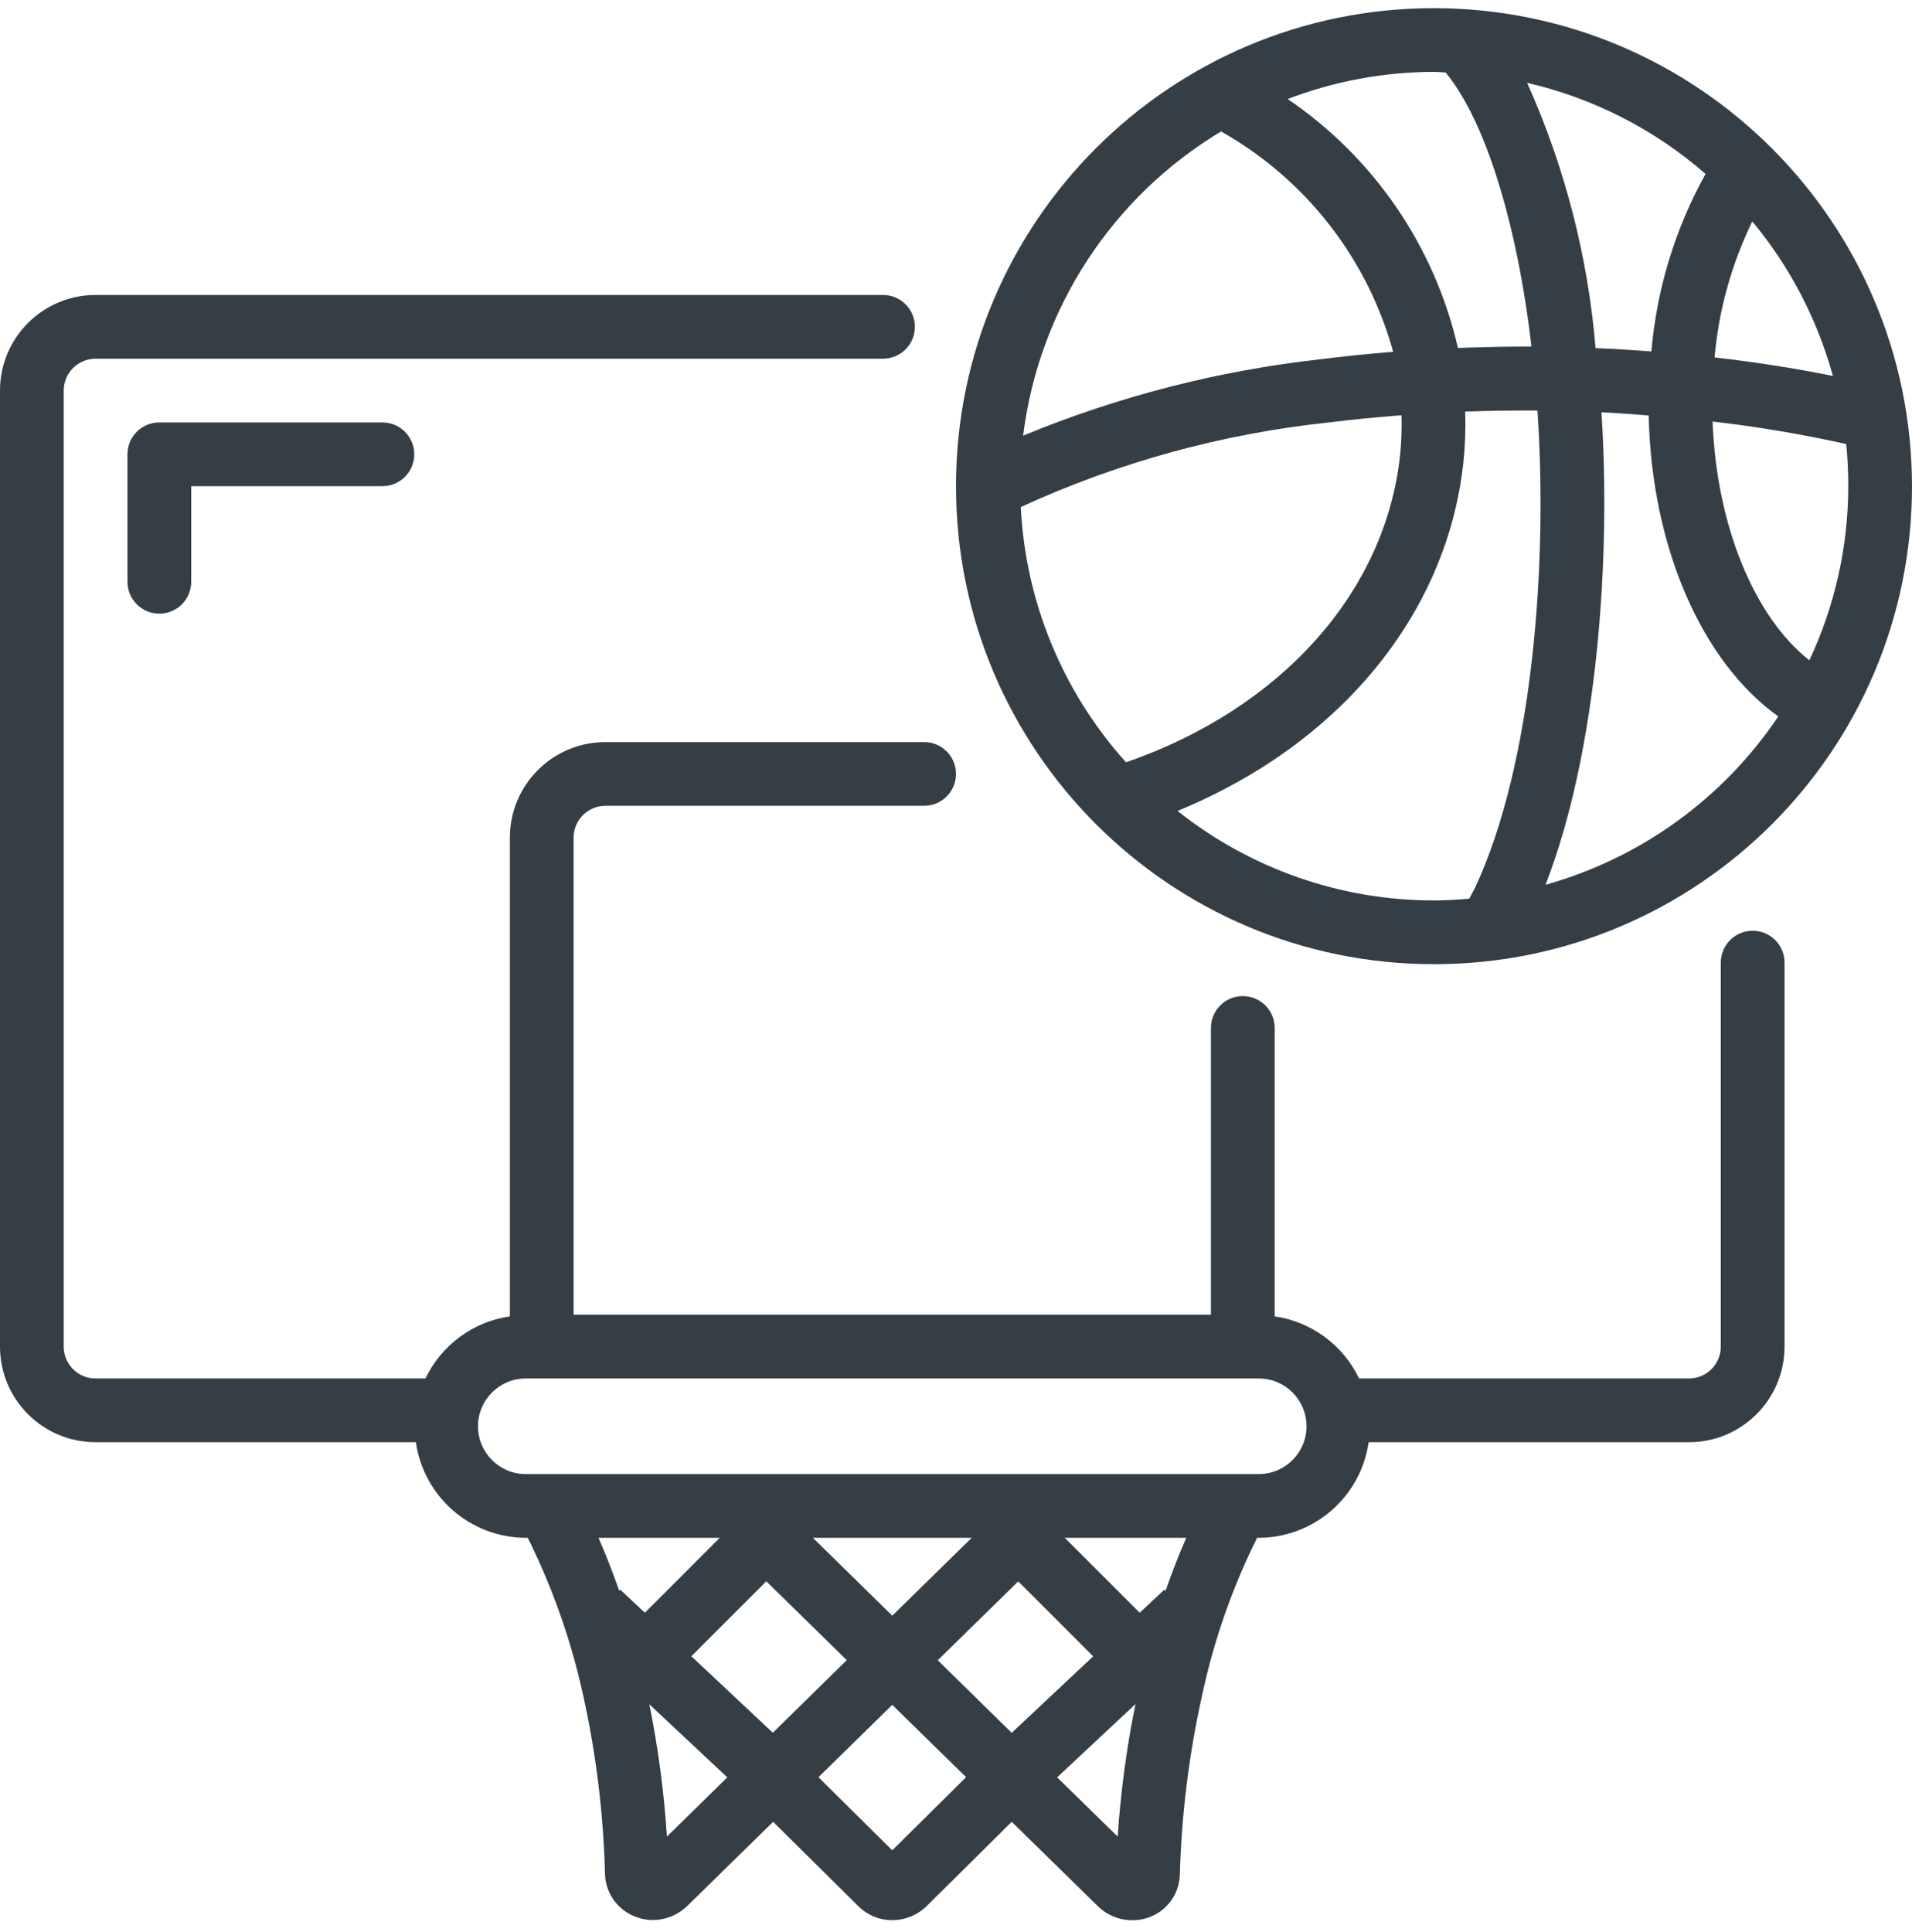
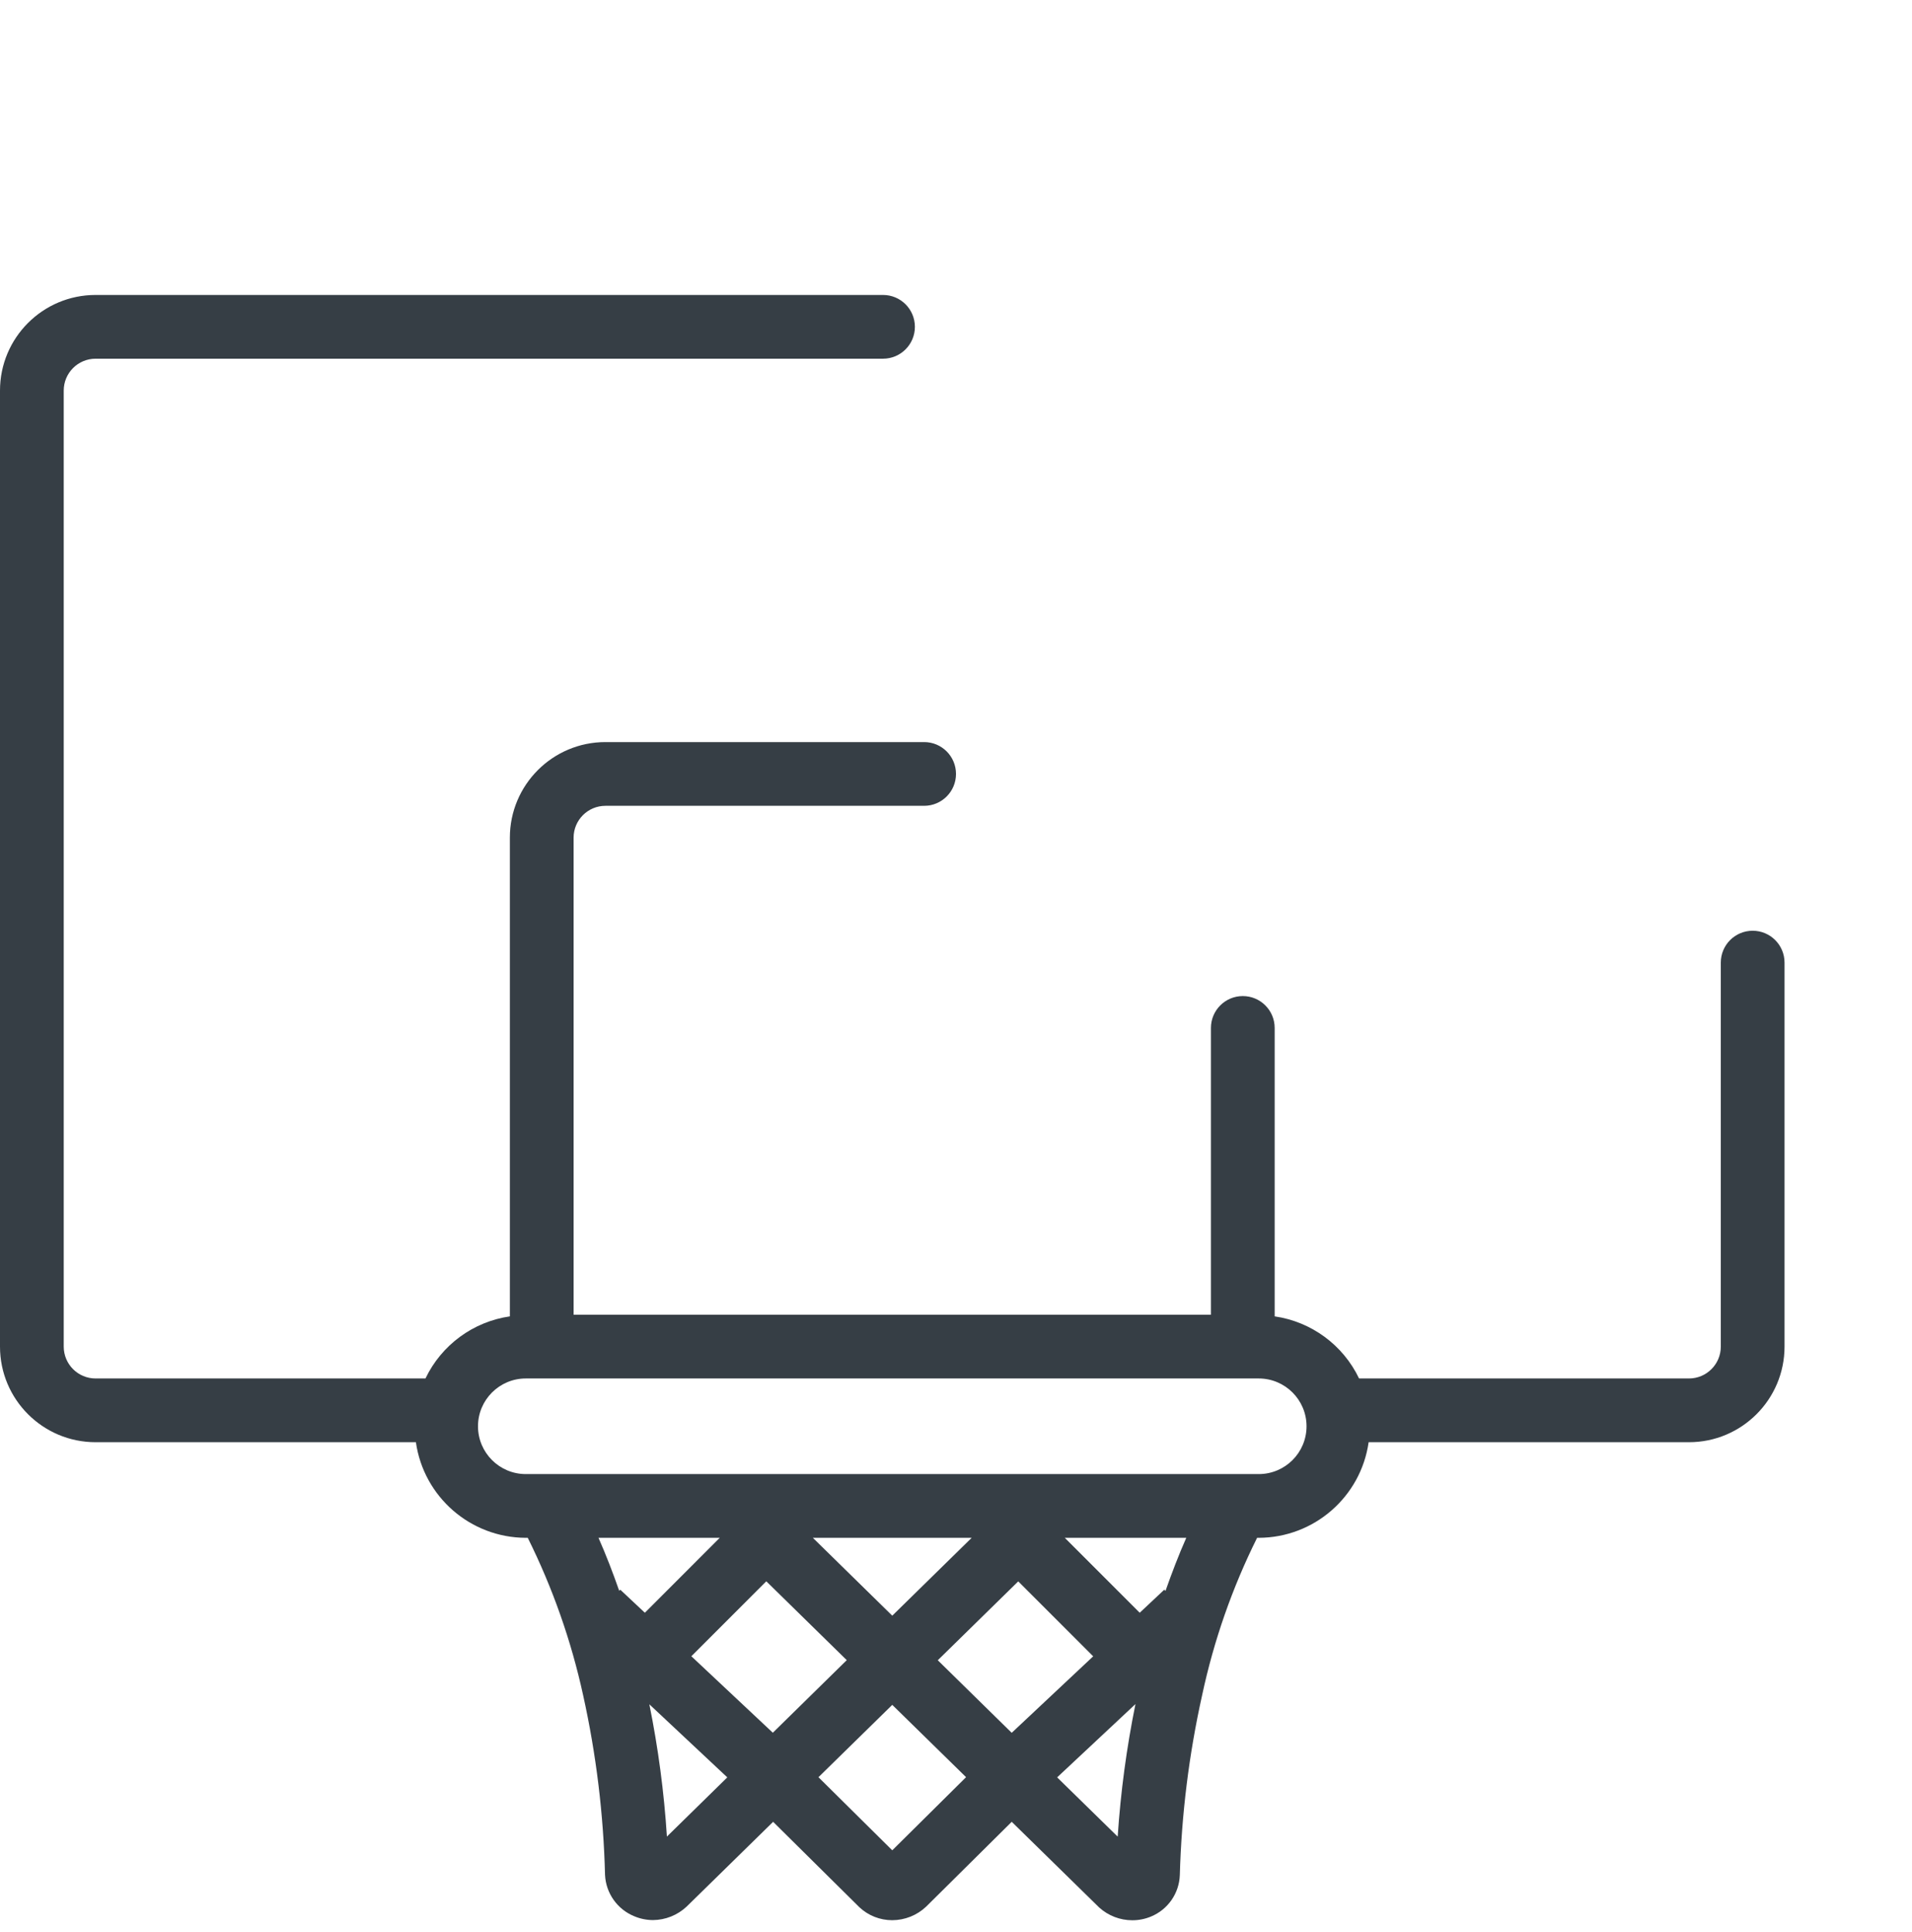
<svg xmlns="http://www.w3.org/2000/svg" width="96" height="97" viewBox="0 0 96 97" fill="none">
-   <path d="M72 0.409C58.745 0.409 48 11.154 48 24.409C48 37.664 58.745 48.409 72 48.409C85.255 48.409 96 37.664 96 24.409C95.985 11.161 85.249 0.424 72 0.409ZM80.112 17.478C79.729 12.875 78.567 8.371 76.675 4.158C79.992 4.924 83.07 6.495 85.635 8.732C84.109 11.478 83.182 14.515 82.915 17.644C81.978 17.576 81.05 17.516 80.112 17.478ZM87.982 11.118C89.868 13.386 91.247 16.031 92.029 18.875C90.109 18.486 88.128 18.18 86.086 17.945C86.296 15.573 86.939 13.259 87.982 11.118ZM72.587 3.64C74.578 6.065 76.17 11.193 76.894 17.399C75.665 17.399 74.434 17.423 73.202 17.47C72.035 12.372 68.98 7.906 64.651 4.971C66.998 4.074 69.488 3.612 72 3.609C72.198 3.609 72.39 3.633 72.587 3.64ZM61.309 6.601C65.548 8.99 68.658 12.972 69.949 17.663C68.734 17.759 67.528 17.883 66.33 18.033C61.188 18.604 56.152 19.896 51.371 21.873C52.159 15.525 55.824 9.893 61.309 6.601ZM51.253 25.457C56.147 23.209 61.375 21.774 66.731 21.209C67.926 21.059 69.142 20.942 70.368 20.849C70.388 21.519 70.364 22.19 70.296 22.857C69.555 29.75 64.314 35.578 56.536 38.273C53.353 34.736 51.487 30.209 51.253 25.457ZM59.123 40.713C67.234 37.385 72.653 30.87 73.478 23.198C73.565 22.357 73.594 21.51 73.566 20.665C74.775 20.621 75.984 20.604 77.194 20.612C77.718 28.313 76.97 38.319 74.069 44.553C73.971 44.758 73.867 44.929 73.768 45.119C73.184 45.169 72.597 45.209 72.008 45.209C67.328 45.211 62.786 43.626 59.123 40.713ZM77.6 44.422C80.2 37.721 80.89 28.118 80.408 20.7C81.208 20.737 81.992 20.798 82.779 20.86C82.922 27.457 85.443 33.222 89.286 35.97C86.52 40.087 82.376 43.083 77.6 44.422ZM90.851 33.154C88.075 30.972 86.184 26.371 85.987 21.164C88.242 21.424 90.482 21.8 92.698 22.294C92.767 22.997 92.801 23.703 92.8 24.409C92.797 27.432 92.13 30.417 90.846 33.154H90.851Z" fill="#363E45" />
  <path d="M88 46.729C87.116 46.729 86.4 47.445 86.4 48.329V67.608C86.4 68.492 85.684 69.208 84.8 69.208H68.238C67.434 67.527 65.844 66.357 64 66.09V51.609C64 50.725 63.284 50.009 62.4 50.009C61.516 50.009 60.8 50.725 60.8 51.609V66.008H28.8V42.057C28.8 41.173 29.516 40.457 30.4 40.457H46.4C47.284 40.457 48 39.74 48 38.857C48 37.973 47.284 37.257 46.4 37.257H30.4C27.749 37.257 25.6 39.406 25.6 42.057V66.09C23.756 66.357 22.166 67.527 21.362 69.208H4.8C3.916 69.208 3.2 68.492 3.2 67.608V19.609C3.2 18.726 3.916 18.009 4.8 18.009H44.336C45.22 18.009 45.936 17.293 45.936 16.409C45.936 15.525 45.22 14.809 44.336 14.809H4.8C2.149 14.809 0 16.958 0 19.609V67.608C0 70.259 2.149 72.408 4.8 72.408H20.882C21.274 75.156 23.624 77.2 26.4 77.208H26.498C27.747 79.72 28.682 82.377 29.28 85.118C29.936 88.08 30.303 91.099 30.378 94.131C30.421 95.053 30.997 95.865 31.853 96.211C32.149 96.335 32.466 96.399 32.787 96.4C33.413 96.394 34.014 96.154 34.472 95.726L38.818 91.467L43.149 95.755C43.595 96.174 44.184 96.407 44.797 96.406C45.431 96.405 46.041 96.161 46.501 95.725L50.798 91.466L55.19 95.769C55.646 96.181 56.239 96.41 56.853 96.409C57.173 96.41 57.491 96.347 57.787 96.224C58.637 95.875 59.204 95.062 59.238 94.144C59.322 91.103 59.697 88.078 60.358 85.109C60.943 82.37 61.87 79.715 63.118 77.208H63.2C65.976 77.2 68.326 75.156 68.718 72.408H84.8C87.451 72.408 89.6 70.259 89.6 67.608V48.329C89.6 47.445 88.884 46.729 88 46.729ZM47.085 83.355L51.125 79.395L54.888 83.158L50.797 86.998L47.085 83.355ZM48.787 77.208L44.8 81.117L40.813 77.208H48.787ZM38.803 86.994L34.712 83.154L38.475 79.391L42.515 83.35L38.803 86.994ZM36.138 77.208L32.378 80.97L31.142 79.811L31.09 79.867C30.77 78.952 30.427 78.061 30.05 77.208H36.138ZM33.485 92.208C33.342 89.977 33.047 87.758 32.603 85.566L36.517 89.235L33.485 92.208ZM44.8 92.897L41.094 89.227L44.8 85.595L48.506 89.225L44.8 92.897ZM56.118 92.21L53.078 89.235L57.011 85.555C56.564 87.751 56.266 89.974 56.118 92.21ZM58.518 79.874L58.459 79.811L57.224 80.97L53.462 77.208H59.562C59.181 78.067 58.838 78.968 58.518 79.874ZM63.2 74.008H26.4C25.075 74.008 24 72.934 24 71.608C24 70.283 25.075 69.208 26.4 69.208H63.2C64.525 69.208 65.6 70.283 65.6 71.608C65.6 72.934 64.525 74.008 63.2 74.008Z" fill="#363E45" />
-   <path d="M8 21.209C7.116 21.209 6.4 21.925 6.4 22.809V29.209C6.4 30.093 7.116 30.809 8 30.809C8.884 30.809 9.6 30.093 9.6 29.209V24.409H19.2C20.084 24.409 20.8 23.693 20.8 22.809C20.8 21.925 20.084 21.209 19.2 21.209H8Z" fill="#363E45" />
</svg>